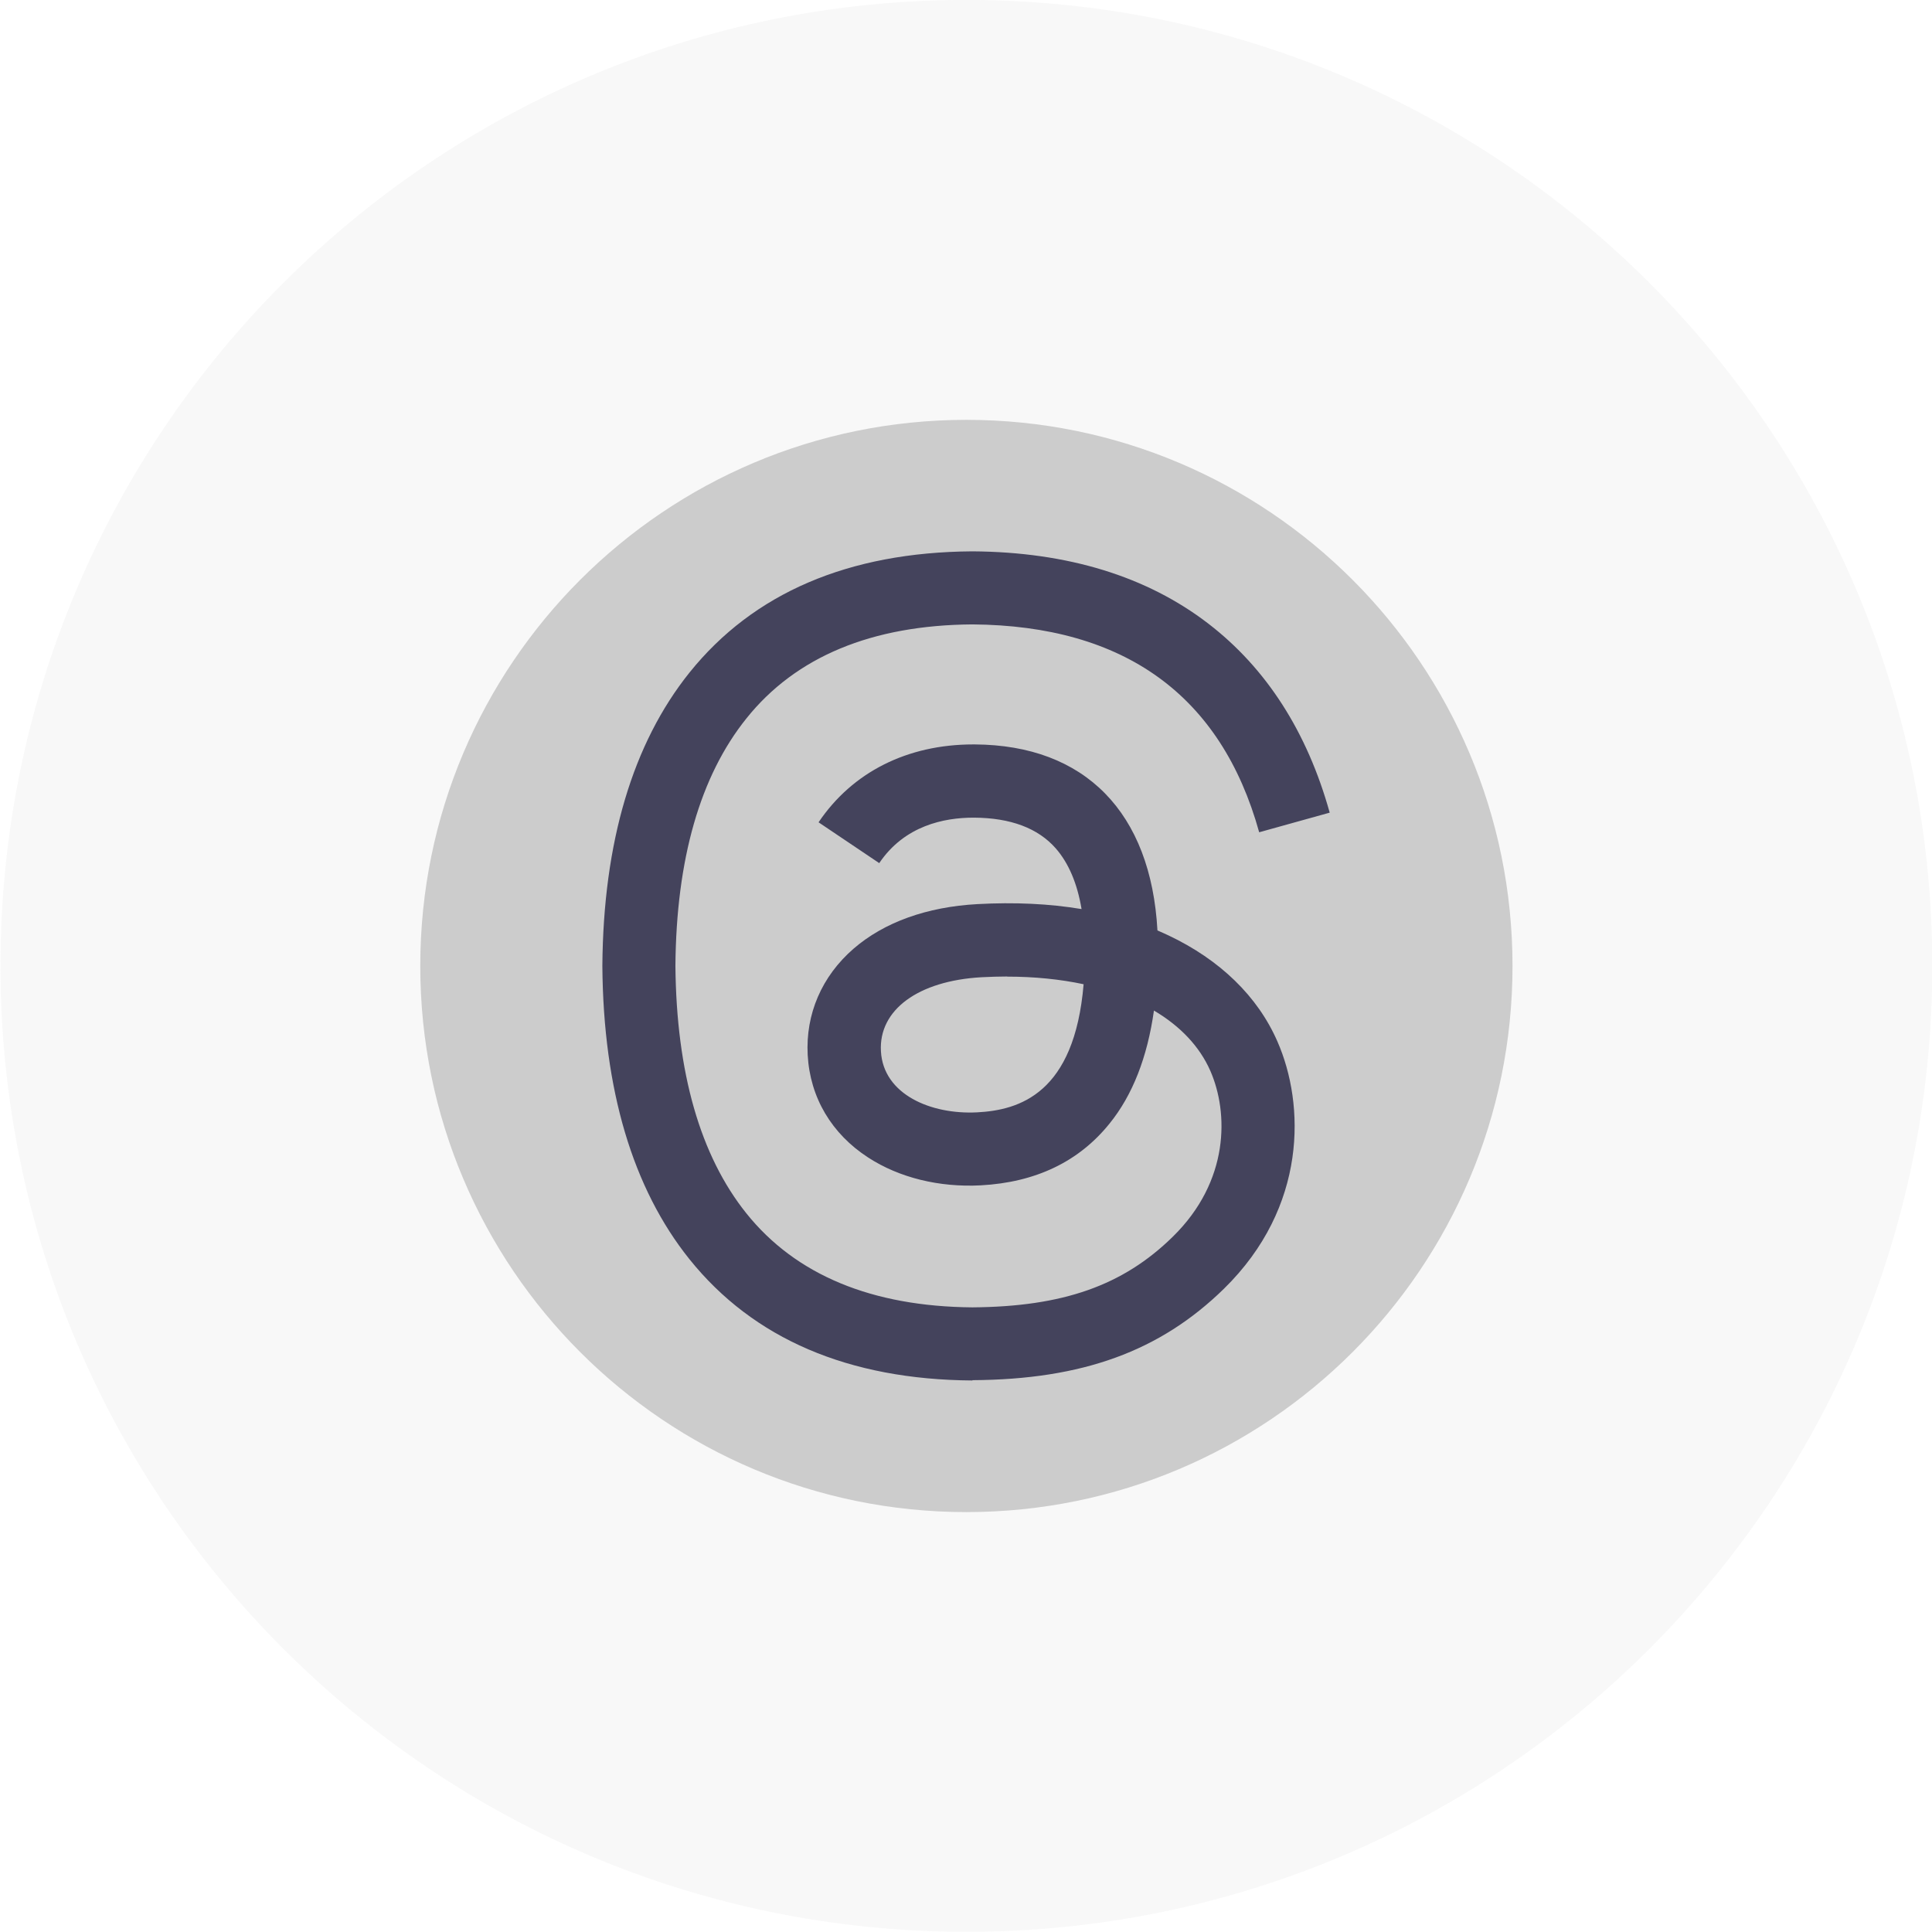
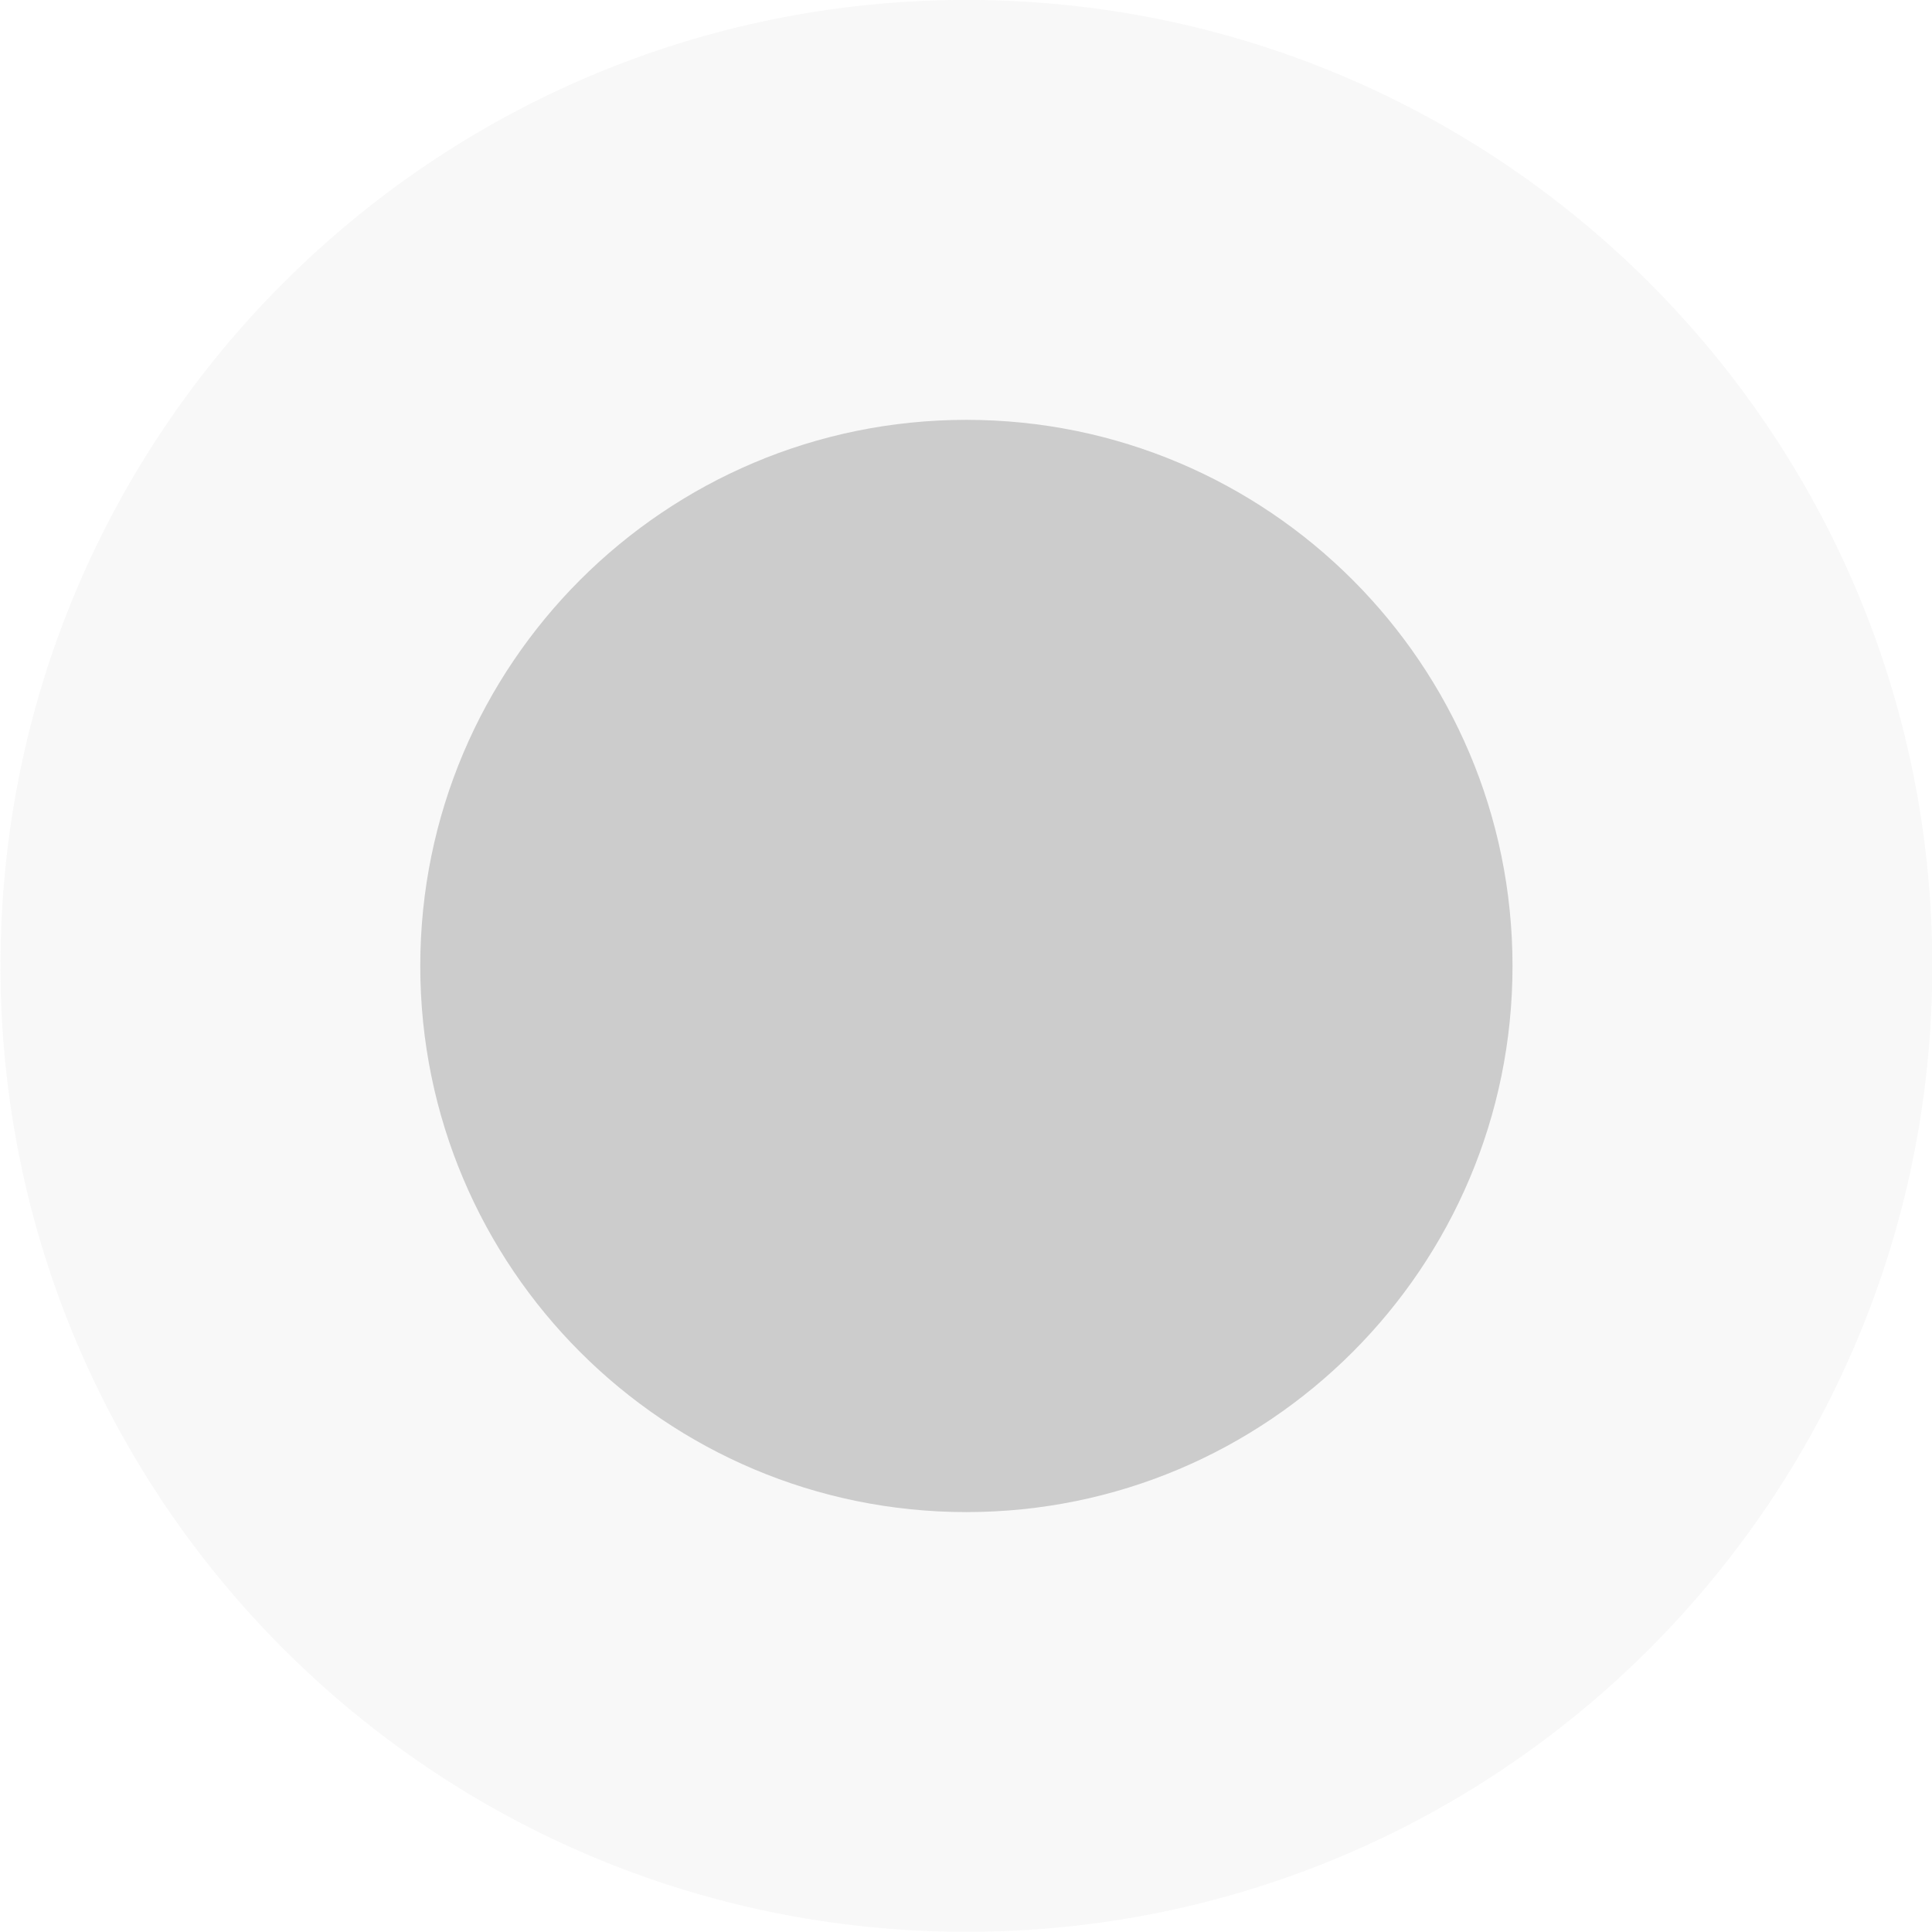
<svg xmlns="http://www.w3.org/2000/svg" width="32" height="32" viewBox="0 0 32 32" fill="none">
  <g clip-path="url(#clip0_5639_202746)">
    <path fill-rule="evenodd" clip-rule="evenodd" d="M16.007 -0.001C24.842 -0.001 32.005 7.162 32.005 15.998C32.005 24.833 24.842 31.997 16.007 31.997C7.171 31.997 0.008 24.833 0.008 15.998C0.008 7.162 7.171 -0.001 16.007 -0.001Z" fill="#E6E6E6" fill-opacity="0.278" />
    <path d="M16.006 6.954C11.011 6.954 6.961 11.004 6.961 16C6.961 20.995 11.011 25.045 16.006 25.045C21.002 25.045 25.052 20.995 25.052 16C25.052 11.004 21.002 6.954 16.006 6.954Z" fill="#CCCCCC" />
-     <path d="M16.108 22.865H16.103C14.054 22.851 12.478 22.175 11.42 20.857C10.479 19.683 9.993 18.049 9.977 16.003V15.994C9.993 13.947 10.479 12.314 11.42 11.14C12.478 9.822 14.054 9.146 16.103 9.132H16.11C17.681 9.143 18.995 9.545 20.016 10.331C20.975 11.069 21.651 12.122 22.024 13.46L20.856 13.785C20.226 11.519 18.627 10.361 16.105 10.342C14.44 10.354 13.181 10.877 12.364 11.898C11.596 12.853 11.201 14.232 11.187 15.998C11.203 17.764 11.598 19.144 12.364 20.099C13.181 21.117 14.44 21.64 16.105 21.654C17.606 21.643 18.6 21.293 19.424 20.485C20.368 19.562 20.349 18.429 20.048 17.739C19.87 17.332 19.547 16.994 19.113 16.738C19.004 17.51 18.759 18.139 18.378 18.609C17.871 19.24 17.154 19.584 16.244 19.633C15.557 19.669 14.895 19.507 14.381 19.173C13.773 18.78 13.417 18.177 13.378 17.476C13.341 16.796 13.611 16.17 14.138 15.713C14.643 15.276 15.351 15.021 16.187 14.975C16.804 14.941 17.382 14.968 17.914 15.057C17.843 14.632 17.7 14.296 17.487 14.052C17.192 13.716 16.738 13.547 16.137 13.543H16.121C15.637 13.543 14.981 13.675 14.563 14.296L13.558 13.62C14.118 12.789 15.027 12.33 16.121 12.33H16.146C17.974 12.341 19.063 13.458 19.171 15.411C19.232 15.439 19.294 15.464 19.353 15.493C20.205 15.896 20.831 16.501 21.158 17.25C21.615 18.292 21.656 19.991 20.272 21.346C19.214 22.38 17.93 22.849 16.11 22.86H16.105L16.108 22.865ZM16.681 16.174C16.541 16.174 16.402 16.179 16.258 16.186C15.207 16.245 14.552 16.727 14.591 17.412C14.63 18.129 15.422 18.463 16.183 18.424C16.884 18.388 17.796 18.113 17.948 16.302C17.562 16.22 17.138 16.176 16.681 16.176V16.174Z" fill="#44435C" />
  </g>
  <defs>
    <clipPath id="clip0_5639_202746">
      <rect width="32" height="32" fill="white" />
    </clipPath>
  </defs>
</svg>